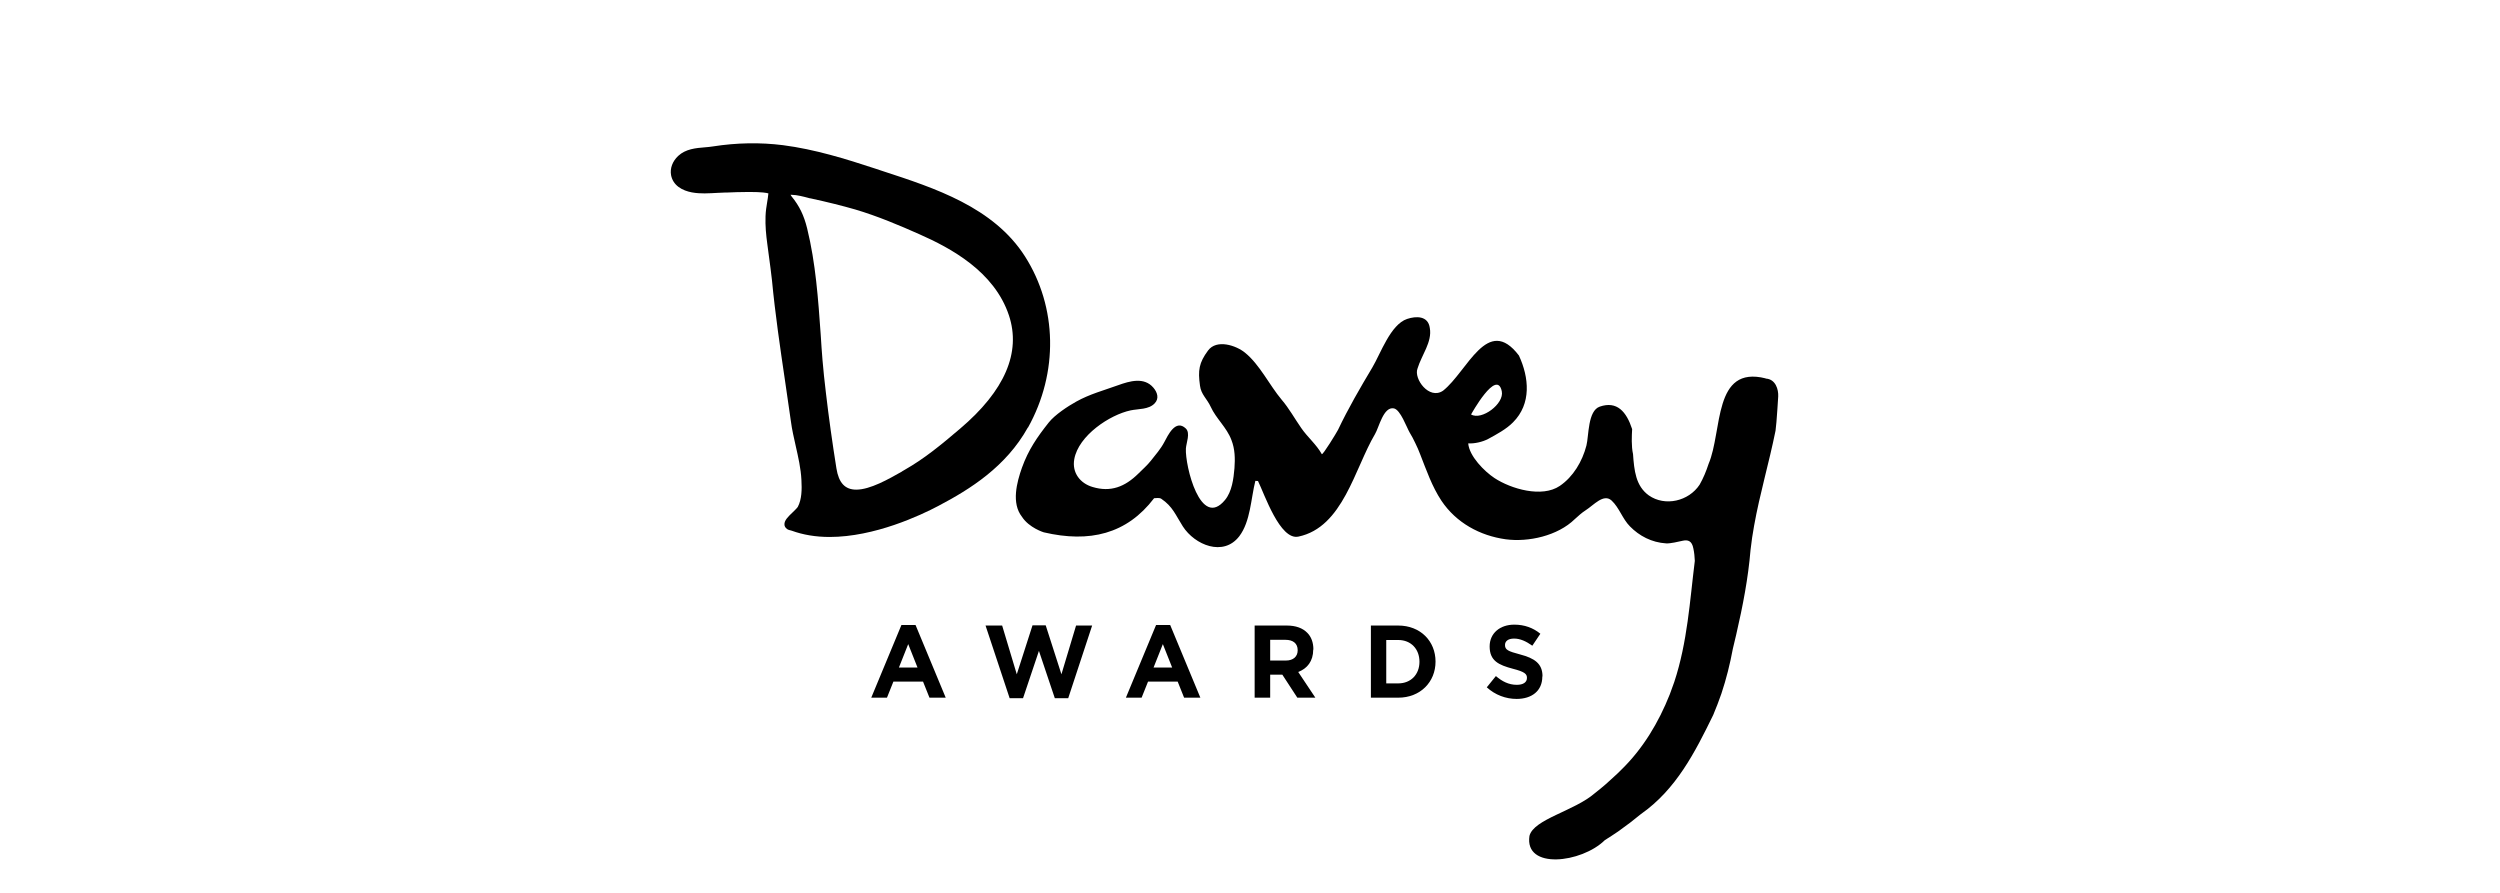
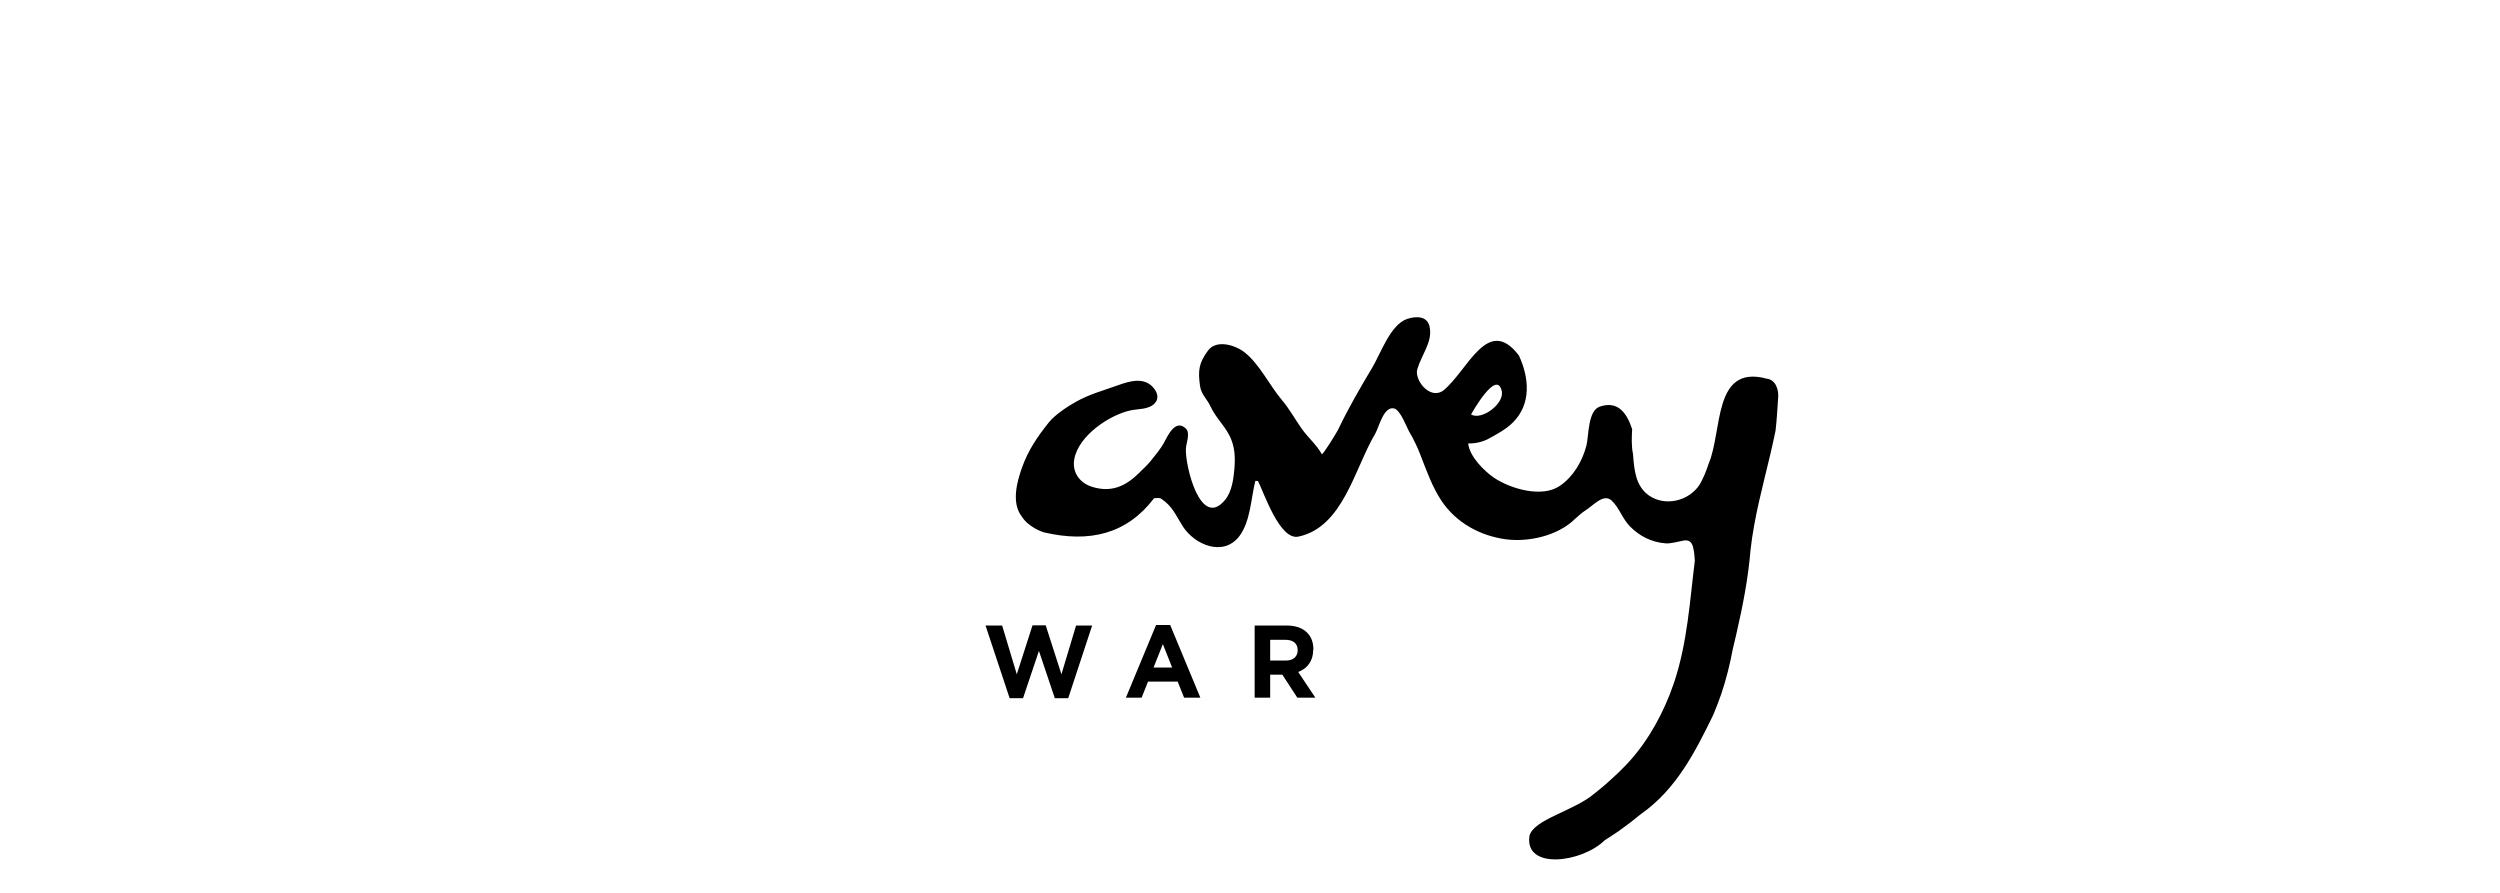
<svg xmlns="http://www.w3.org/2000/svg" id="Layer_1" viewBox="0 0 140 50">
-   <path d="m57.57,23.94c1.71-3.07,1.64-6.74-.17-9.58-1.76-2.76-5.06-3.83-7.97-4.78l-.42-.14c-1.64-.54-3.38-1.08-5.16-1.31-1.27-.16-2.59-.14-3.93.07-.14.02-.29.04-.45.05-.5.04-1.07.09-1.49.48-.32.3-.47.7-.4,1.08.05.26.19.49.42.66.45.33,1.05.36,1.46.36.25,0,.5-.02.73-.03.16,0,.31-.02.45-.02.02,0,.06,0,.11,0,.23-.01.72-.03,1.2-.03.73,0,.99.05,1.08.08-.02.18-.04.34-.07.5-.04.24-.08.49-.09.78-.02.53.03,1.04.1,1.56.03.23.06.45.09.68.06.44.12.89.17,1.34.18,1.89.46,3.79.73,5.62.11.76.22,1.52.33,2.28.06.47.17.93.27,1.38.14.62.29,1.27.32,1.91.03.53.02,1.08-.2,1.5-.04.07-.17.19-.28.3-.25.24-.49.46-.47.7,0,.07.04.17.15.25.06.04.13.06.19.07.02,0,.05.01.07.02.63.23,1.34.35,2.12.35,2.51,0,5.09-1.21,6.09-1.74,1.79-.94,3.79-2.2,5.01-4.39Zm-7.05,2.46c-.76.43-1.79,1.02-2.57,1.02-.63,0-.98-.38-1.11-1.19-.23-1.44-.43-2.87-.59-4.24-.08-.65-.14-1.25-.19-1.83-.04-.47-.07-.95-.1-1.42-.14-1.97-.28-4-.76-5.95-.18-.73-.43-1.25-.87-1.79-.03-.04-.05-.07-.06-.09.02,0,.04,0,.08,0,.26,0,.69.11.91.17.06.02.11.03.14.03.96.21,1.76.41,2.49.62,1.25.37,2.5.9,3.58,1.38,1.77.78,4.21,2.09,5.03,4.55.69,2.08-.23,4.22-2.74,6.35-1.09.93-2.01,1.68-3.08,2.29l-.17.1Z" />
  <path d="m98.88,21.19c-2.96-.75-2.41,2.94-3.2,4.79-.13.4-.29.79-.5,1.16-.61.93-1.94,1.24-2.85.6-.36-.26-.57-.61-.69-1.01-.12-.4-.16-.85-.19-1.3-.1-.44-.07-1.02-.05-1.4-.32-.98-.85-1.59-1.81-1.26-.68.23-.61,1.63-.75,2.18-.23.89-.74,1.75-1.49,2.26-1,.68-2.73.17-3.66-.44-.56-.37-1.41-1.22-1.47-1.94.35.02.8-.08,1.12-.25.46-.25,1.02-.55,1.39-.93,1.04-1.04.9-2.51.33-3.74-1.76-2.32-2.88.89-4.25,1.97-.78.53-1.65-.67-1.43-1.24.23-.76.83-1.49.69-2.27-.09-.69-.76-.68-1.27-.51-.93.31-1.48,1.93-1.95,2.72-.68,1.14-1.35,2.29-1.92,3.49-.07.14-.86,1.44-.91,1.36-.3-.54-.8-.95-1.15-1.46-.37-.53-.68-1.1-1.1-1.59-.68-.81-1.23-1.97-2.05-2.63-.5-.41-1.59-.77-2.07-.12-.51.69-.57,1.11-.45,1.97.06.49.4.74.6,1.18.3.66.9,1.16,1.16,1.86.2.51.21,1.04.17,1.58-.05.59-.14,1.31-.53,1.78-1.37,1.66-2.24-1.92-2.19-2.88.02-.32.26-.86,0-1.12-.58-.56-1.01.39-1.21.76-.2.38-.49.71-.75,1.04-.1.13-.22.25-.34.37-.12.12-.24.23-.36.35-.75.74-1.55,1.06-2.57.75-.68-.2-1.16-.79-1.02-1.56.24-1.32,1.98-2.48,3.16-2.73.43-.09,1.01-.04,1.34-.39.26-.27.16-.61-.07-.88-.52-.61-1.33-.37-1.97-.14-.8.29-1.6.5-2.35.92-.47.26-1.2.74-1.54,1.17-.65.82-1.14,1.53-1.5,2.53-.29.82-.6,1.99,0,2.75.4.62,1.22.87,1.22.87,2.56.6,4.65.1,6.18-1.91.12,0,.29-.04.4.03.65.44.8.91,1.21,1.55.67,1.04,2.27,1.71,3.16.55.63-.83.65-2.11.9-3.1.08,0,.14,0,.15.01.36.73,1.23,3.33,2.26,3.11,2.5-.52,3.15-3.82,4.29-5.74.22-.36.47-1.56,1.06-1.44.37.08.71,1.06.88,1.35.12.19.22.39.32.6.1.2.19.41.27.62.35.89.66,1.8,1.19,2.6.83,1.24,2.16,1.96,3.6,2.16,1.27.17,2.91-.19,3.87-1.13.19-.17.38-.35.6-.49.46-.29,1.01-.96,1.46-.55.43.4.61,1.03,1.03,1.45.52.53,1.21.9,2.03.95.25.01.65-.09.93-.15.28-.06.51,0,.59.44.05.23.07.46.08.69-.28,2.24-.41,4.54-1.15,6.78-.08.23-.17.46-.25.69-.63,1.59-1.51,3.05-2.71,4.22-.14.14-.28.28-.43.41-.14.13-.29.27-.44.4-.2.18-.41.34-.62.51-1.15,1-3.42,1.45-3.66,2.39-.29,1.91,2.92,1.52,4.22.24.26-.16.51-.33.75-.49.24-.17.47-.34.68-.5.21-.17.41-.33.59-.47,1.97-1.38,3.02-3.44,4.05-5.55.17-.4.32-.8.46-1.2.27-.81.48-1.65.64-2.51.06-.27.13-.54.19-.8.37-1.6.67-3.16.8-4.73.05-.46.12-.92.2-1.36.32-1.79.83-3.49,1.2-5.32.02-.16.03-.32.05-.48.04-.48.07-.96.1-1.44.02-.38-.14-.97-.7-1Zm-14.78.72c.15.7-1.13,1.65-1.72,1.3,0,0,1.44-2.61,1.72-1.3Z" />
-   <path d="m50.48,35l-1.69,4.07h.88l.36-.9h1.66l.36.9h.91l-1.69-4.07h-.8Zm-.14,2.38l.52-1.31.52,1.31h-1.05Z" />
  <polygon points="59.44 37.76 58.56 35.02 57.82 35.02 56.94 37.76 56.12 35.03 55.19 35.03 56.54 39.1 57.29 39.1 58.18 36.45 59.07 39.1 59.82 39.1 61.16 35.03 60.26 35.03 59.44 37.76" />
  <path d="m64.74,35l-1.69,4.07h.88l.36-.9h1.66l.36.9h.91l-1.69-4.07h-.8Zm-.14,2.38l.52-1.31.52,1.31h-1.05Z" />
  <path d="m73.55,36.37h0c0-.39-.12-.71-.34-.93-.26-.27-.65-.41-1.15-.41h-1.8v4.04h.87v-1.29h.68l.84,1.29h1.01l-.96-1.44c.5-.19.84-.6.84-1.25Zm-.88.05c0,.34-.24.57-.66.57h-.88v-1.16h.86c.42,0,.68.2.68.58h0Z" />
-   <path d="m78.3,35.03h-1.53v4.04h1.53c1.24,0,2.09-.88,2.09-2.02h0c0-1.15-.85-2.02-2.09-2.02Zm1.19,2.03c0,.71-.48,1.21-1.19,1.21h-.67v-2.43h.67c.71,0,1.19.5,1.19,1.22h0Z" />
-   <path d="m86.38,37.87h0c0-.71-.45-1.01-1.25-1.22-.68-.18-.85-.26-.85-.53h0c0-.21.17-.36.51-.36s.67.15,1.02.4l.45-.67c-.4-.33-.89-.51-1.46-.51-.8,0-1.38.48-1.38,1.22h0c0,.81.51,1.04,1.3,1.25.66.17.79.29.79.51h0c0,.25-.21.39-.57.39-.45,0-.82-.19-1.17-.49l-.51.63c.47.43,1.07.65,1.67.65.85,0,1.44-.45,1.44-1.25Z" />
</svg>